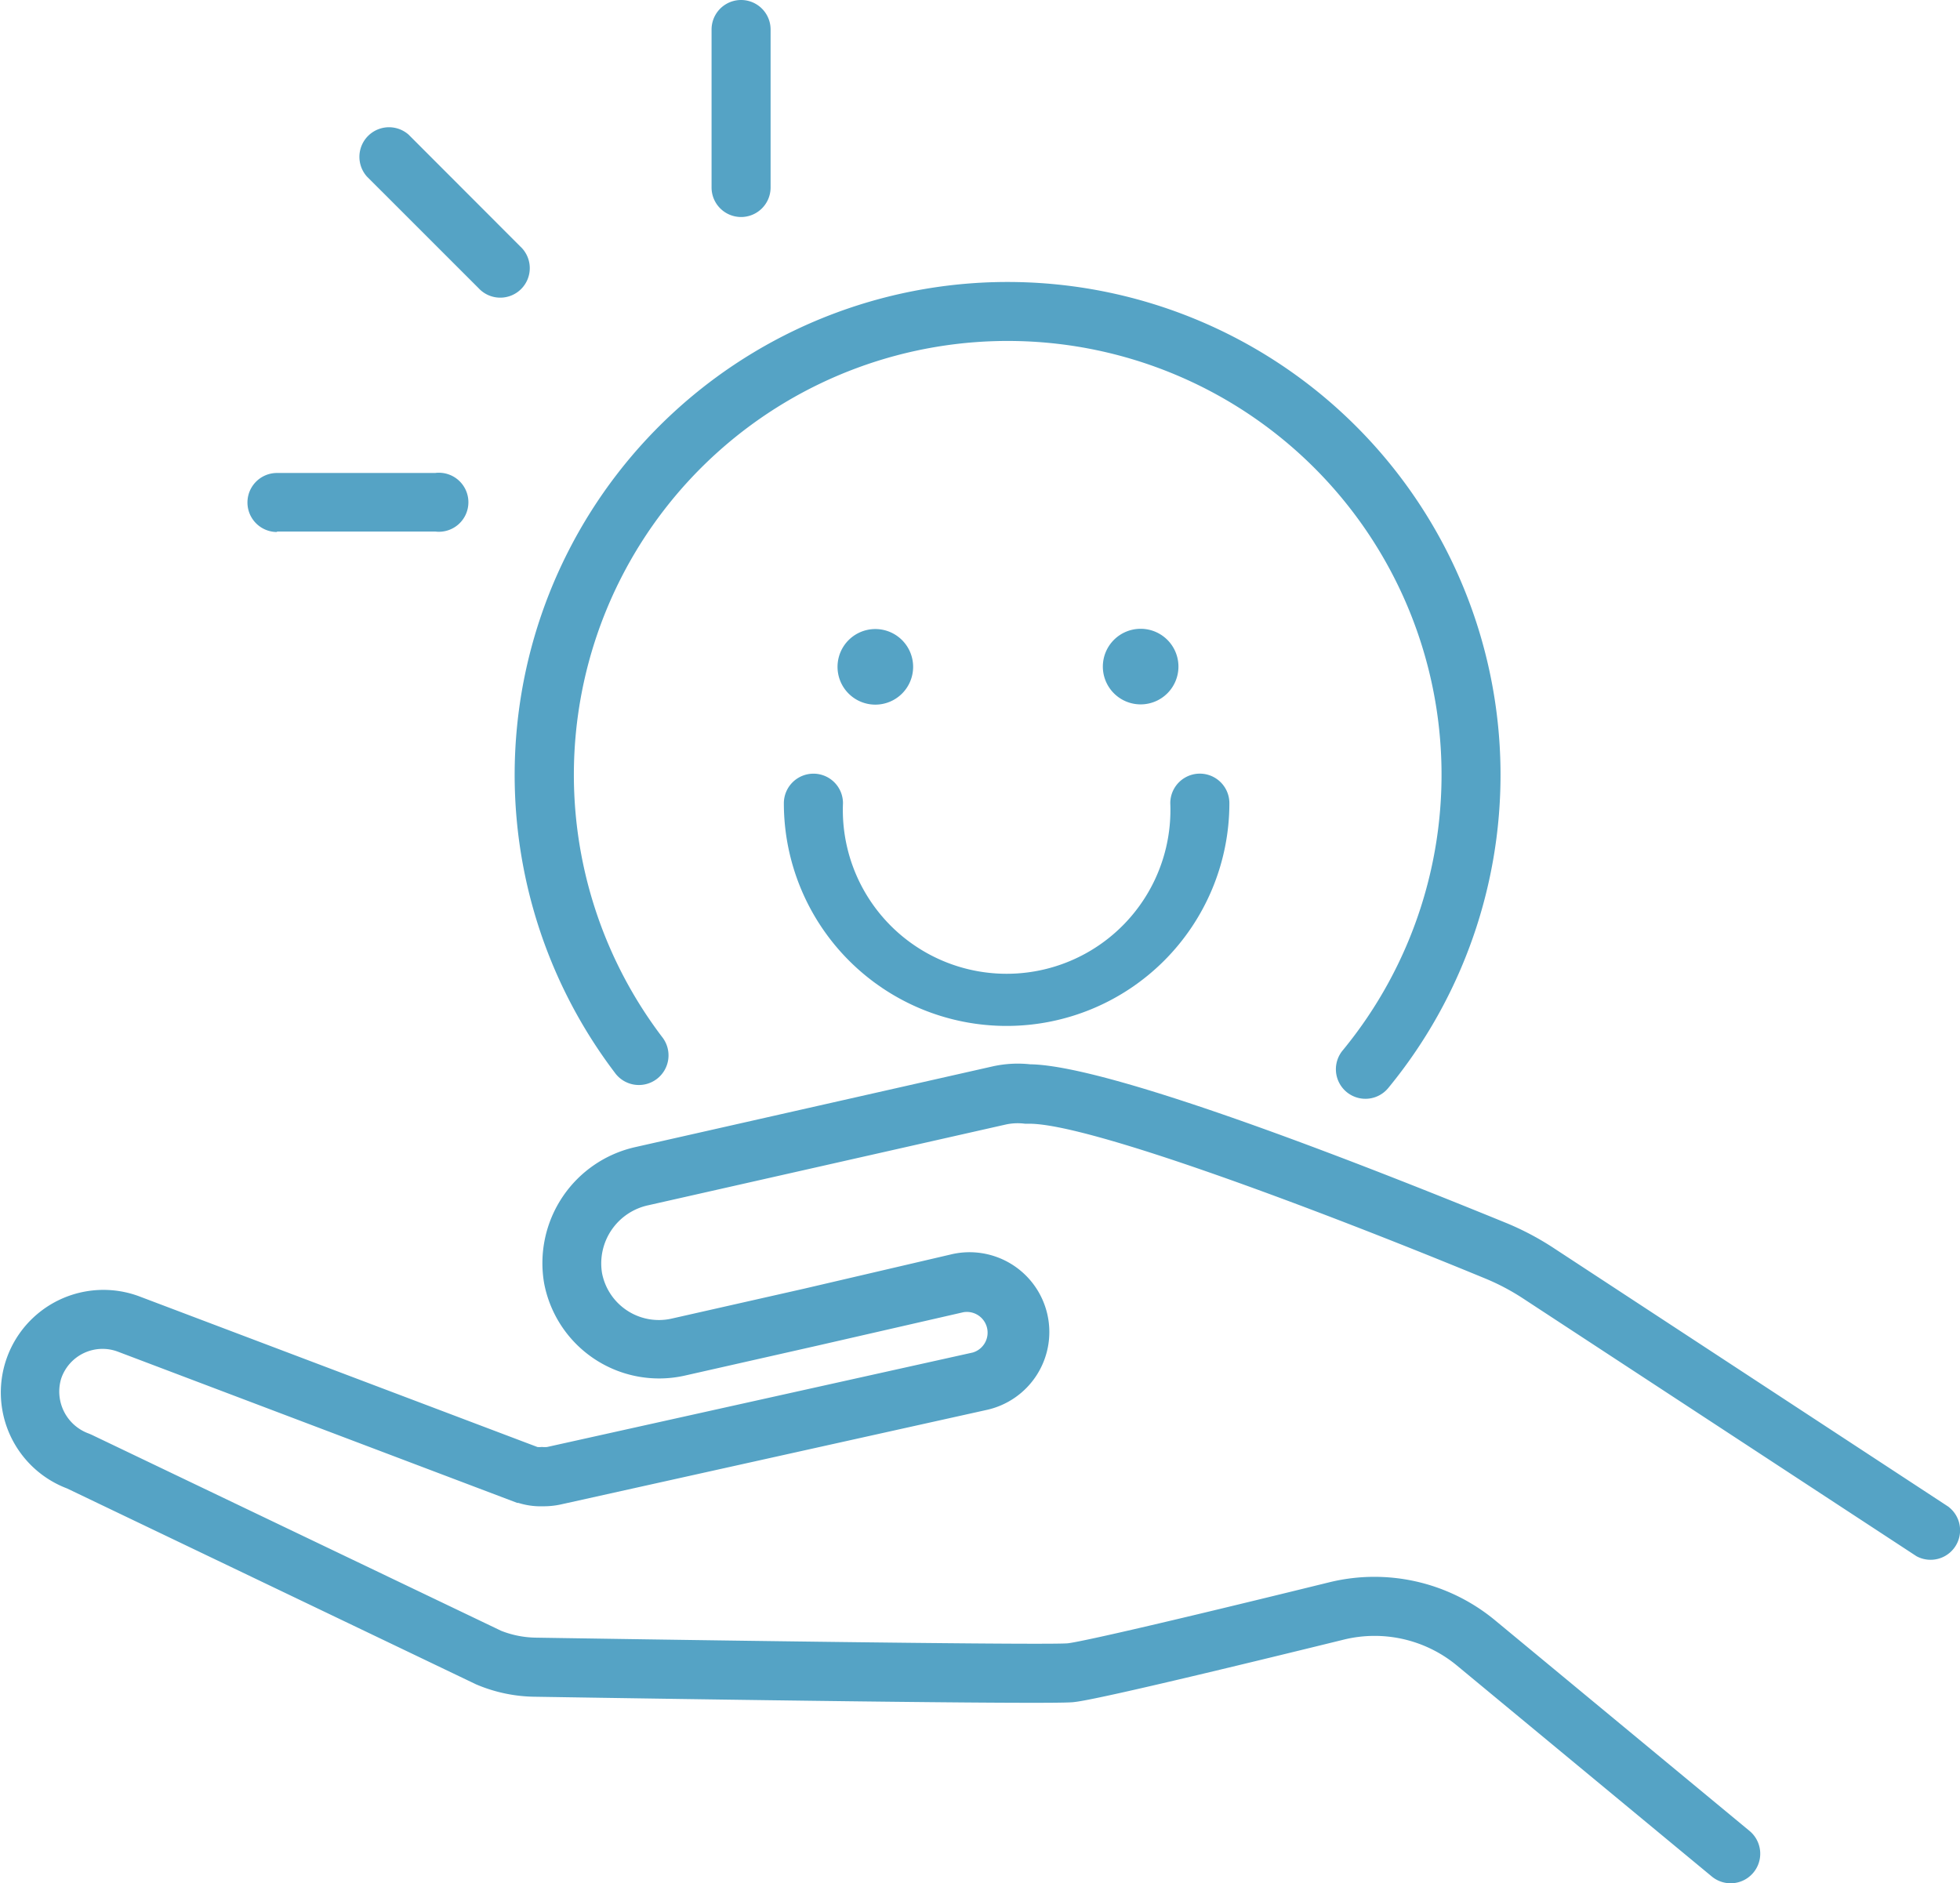
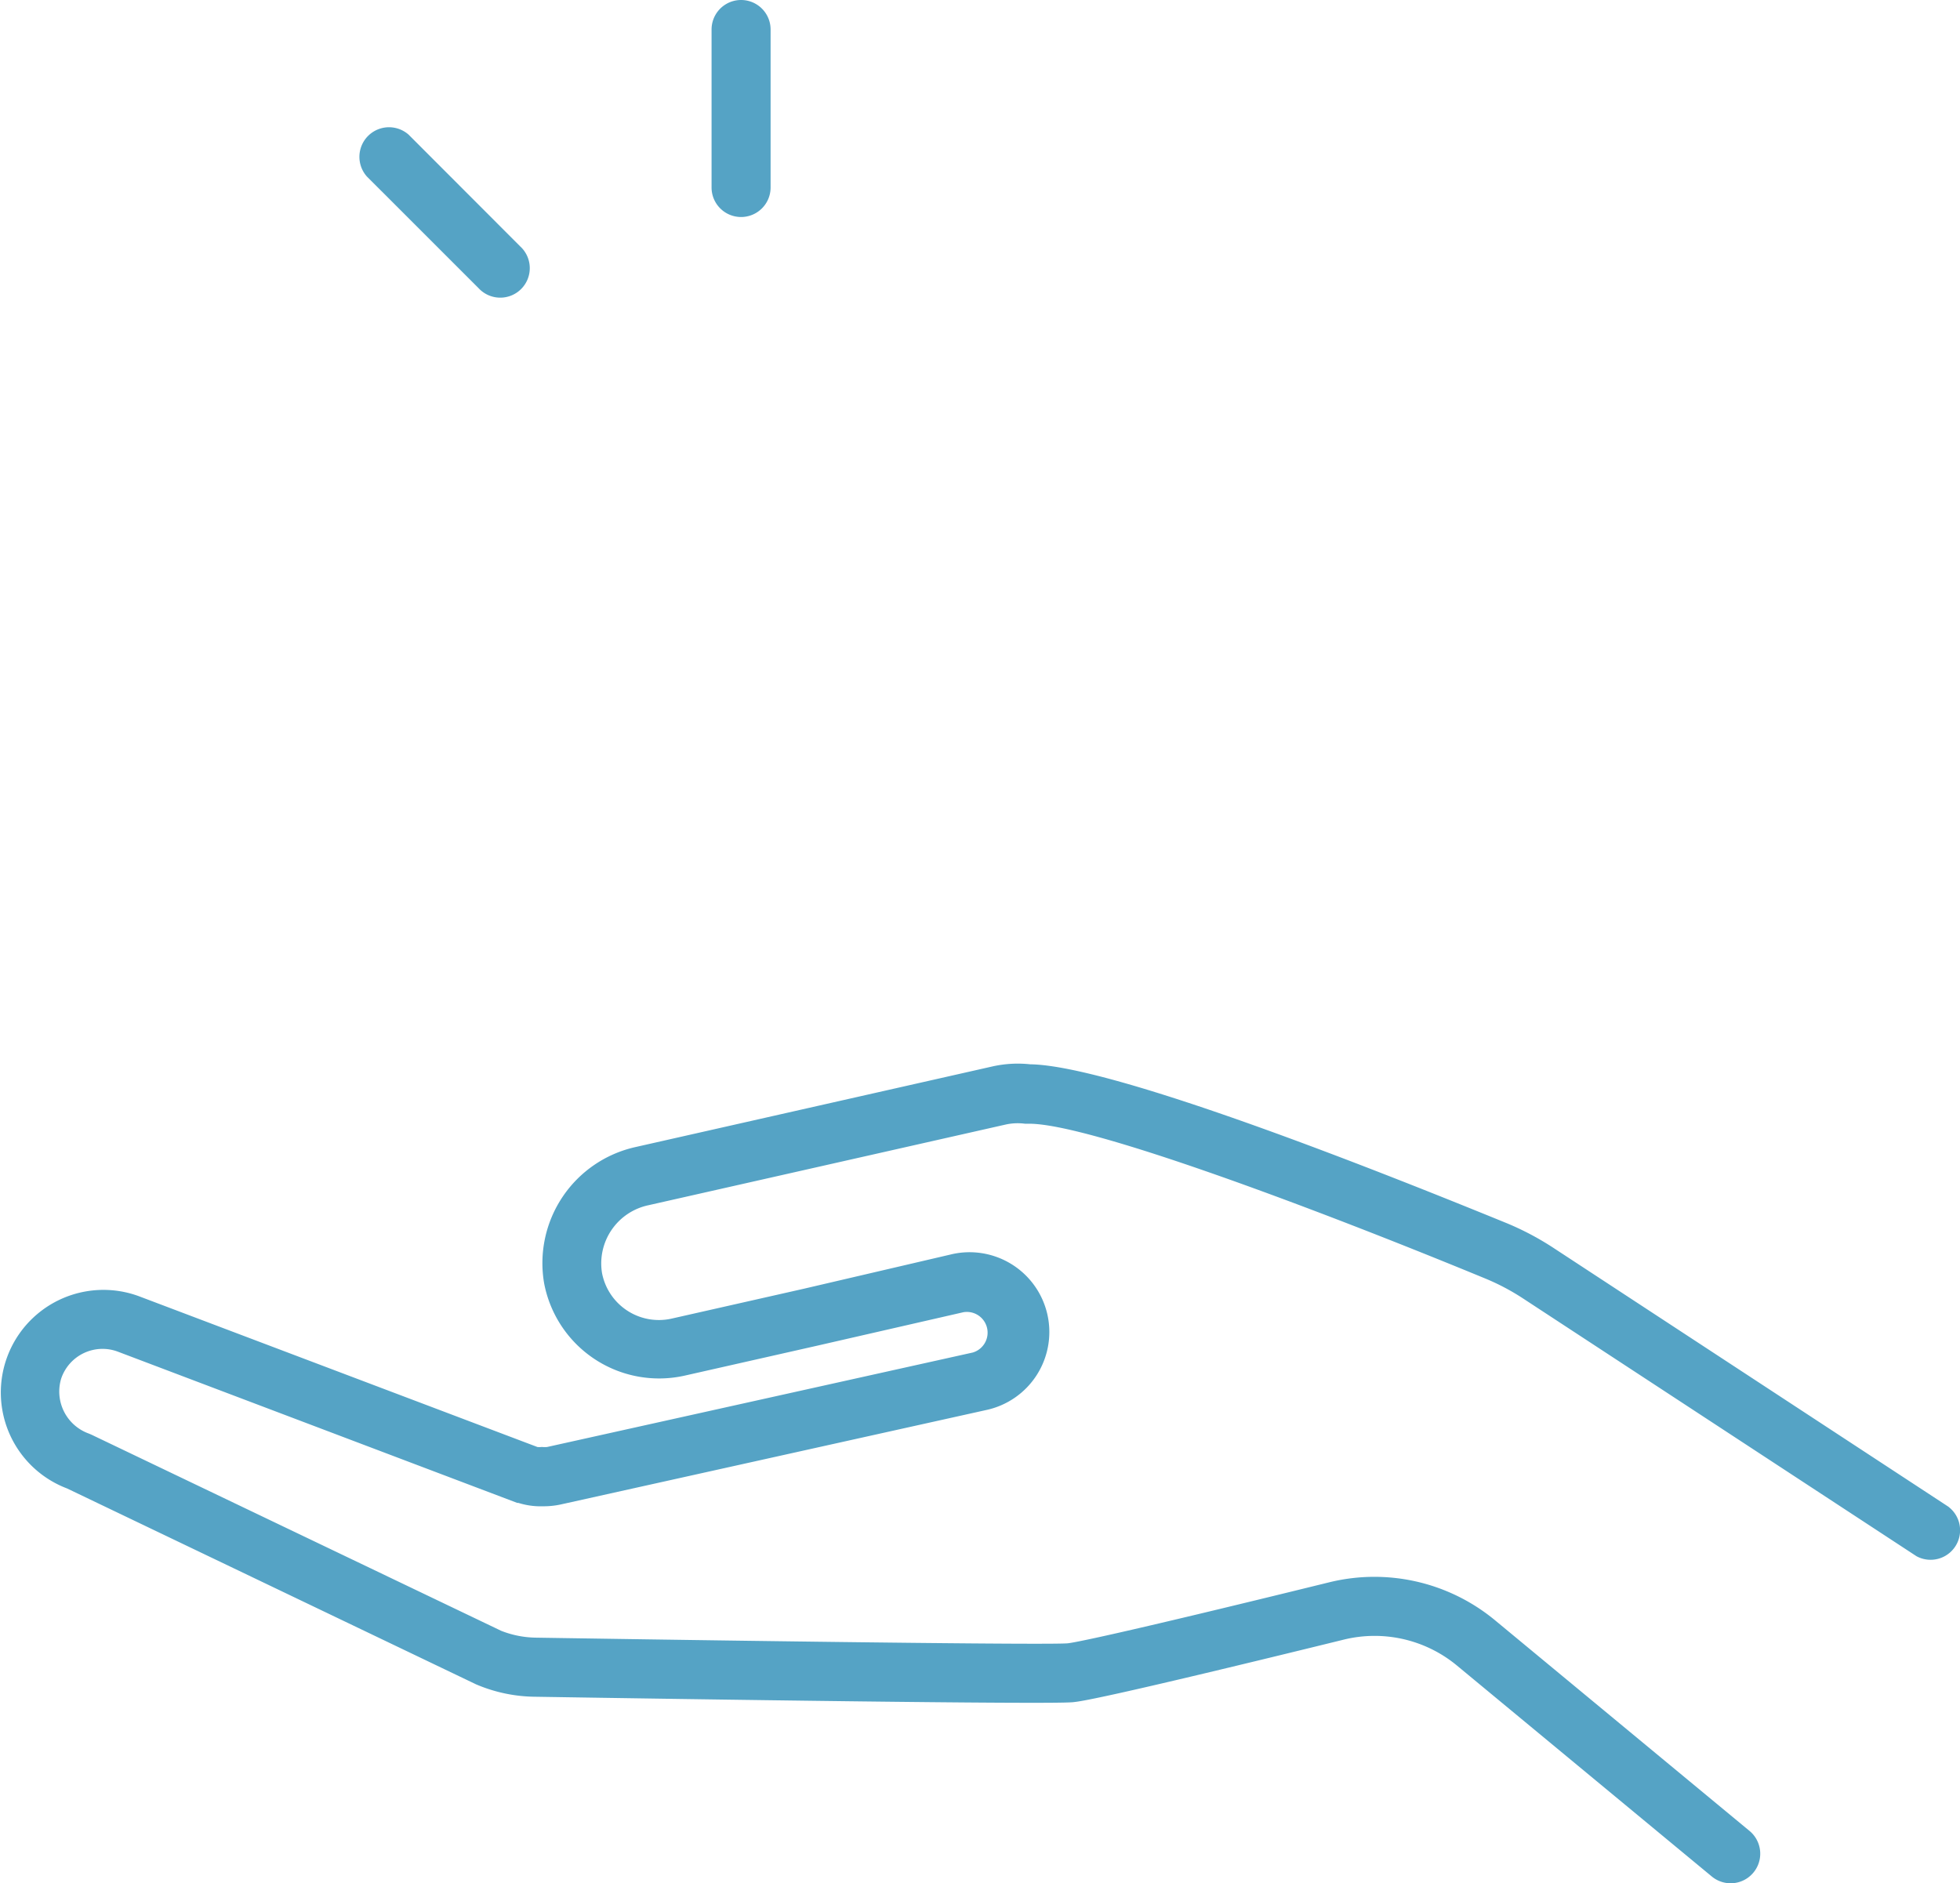
<svg xmlns="http://www.w3.org/2000/svg" width="62.224" height="59.791" viewBox="0 0 62.224 59.791">
  <g transform="translate(-0.013)">
    <g transform="translate(0.013 0)">
      <path d="M61.877,126.527l-12.512-8.2a9.009,9.009,0,0,0-1.5-.8c-3.67-1.5-12.443-5.016-15.149-5.052a3.67,3.67,0,0,0-1.2.069l-11.329,2.559a3.775,3.775,0,0,0-2.9,4.322,3.715,3.715,0,0,0,4.466,2.934l4.2-.949,4.643-1.063a.658.658,0,0,1,.3,1.279l-13.515,3a.9.9,0,0,1-.15,0H17.2a.556.556,0,0,1-.126,0L4.4,119.83a3.258,3.258,0,0,0-2.258,6.112l12.992,6.223.051.021a4.88,4.88,0,0,0,1.8.369c4.856.078,16.245.249,17.08.174.2-.018.826-.075,8.611-1.988a4.1,4.1,0,0,1,3.586.82l8.094,6.7a.939.939,0,1,0,1.2-1.445l-8.094-6.7a6.007,6.007,0,0,0-5.226-1.2c-7.082,1.742-8.169,1.928-8.331,1.943-.541.045-7.169-.027-16.885-.18a3.126,3.126,0,0,1-1.093-.216L2.913,124.233l-.078-.033a1.418,1.418,0,0,1-.88-1.745,1.385,1.385,0,0,1,1.784-.862L16.431,126.4h.036a2.355,2.355,0,0,0,.784.108,2.57,2.57,0,0,0,.547-.054l13.515-3a2.533,2.533,0,1,0-1.132-4.937L25.537,119.6l-4.2.949a1.838,1.838,0,0,1-2.213-1.454,1.889,1.889,0,0,1,1.469-2.144l11.329-2.559a1.772,1.772,0,0,1,.631-.03h.135c1.9,0,8.971,2.643,14.467,4.91a7.209,7.209,0,0,1,1.2.631l12.5,8.19a.937.937,0,0,0,1.024-1.562Z" transform="translate(-0.013 -78.684)" fill="#55a3c5" />
-       <path d="M57.6,54.872a.941.941,0,1,0,1.5-1.135,13.773,13.773,0,1,1,21.624.42.938.938,0,1,0,1.448,1.192A15.649,15.649,0,1,0,57.6,54.872Z" transform="translate(-38.086 -20.821)" fill="#55a3c5" />
-       <path d="M83.81,81.788a.94.94,0,0,0-.94.937,7.072,7.072,0,1,0,14.144,0,.938.938,0,0,0-1.876,0,5.2,5.2,0,1,1-10.391,0A.937.937,0,0,0,83.81,81.788Z" transform="translate(-57.985 -57.224)" fill="#55a3c5" />
      <path d="M76.167,6.89a.937.937,0,0,0,.937-.937V.937a.937.937,0,0,0-1.874,0V5.953a.937.937,0,0,0,.937.937Z" transform="translate(-52.64 0)" fill="#55a3c5" />
-       <path d="M27.1,51.842h5.022a.937.937,0,1,0,0-1.859H27.1a.937.937,0,0,0,0,1.874Z" transform="translate(-18.307 -34.966)" fill="#55a3c5" />
      <path d="M41.777,18.552A.937.937,0,1,0,43.1,17.227L39.558,13.68a.94.94,0,0,0-1.327,1.327Z" transform="translate(-26.584 -9.403)" fill="#55a3c5" />
-       <path d="M89.741,68.9a1.2,1.2,0,1,0-1.2-1.2A1.2,1.2,0,0,0,89.741,68.9Z" transform="translate(-61.952 -46.528)" fill="#55a3c5" />
-       <path d="M118.983,67.671a1.2,1.2,0,1,0-1.2,1.2A1.2,1.2,0,0,0,118.983,67.671Z" transform="translate(-81.571 -46.507)" fill="#55a3c5" />
    </g>
  </g>
</svg>